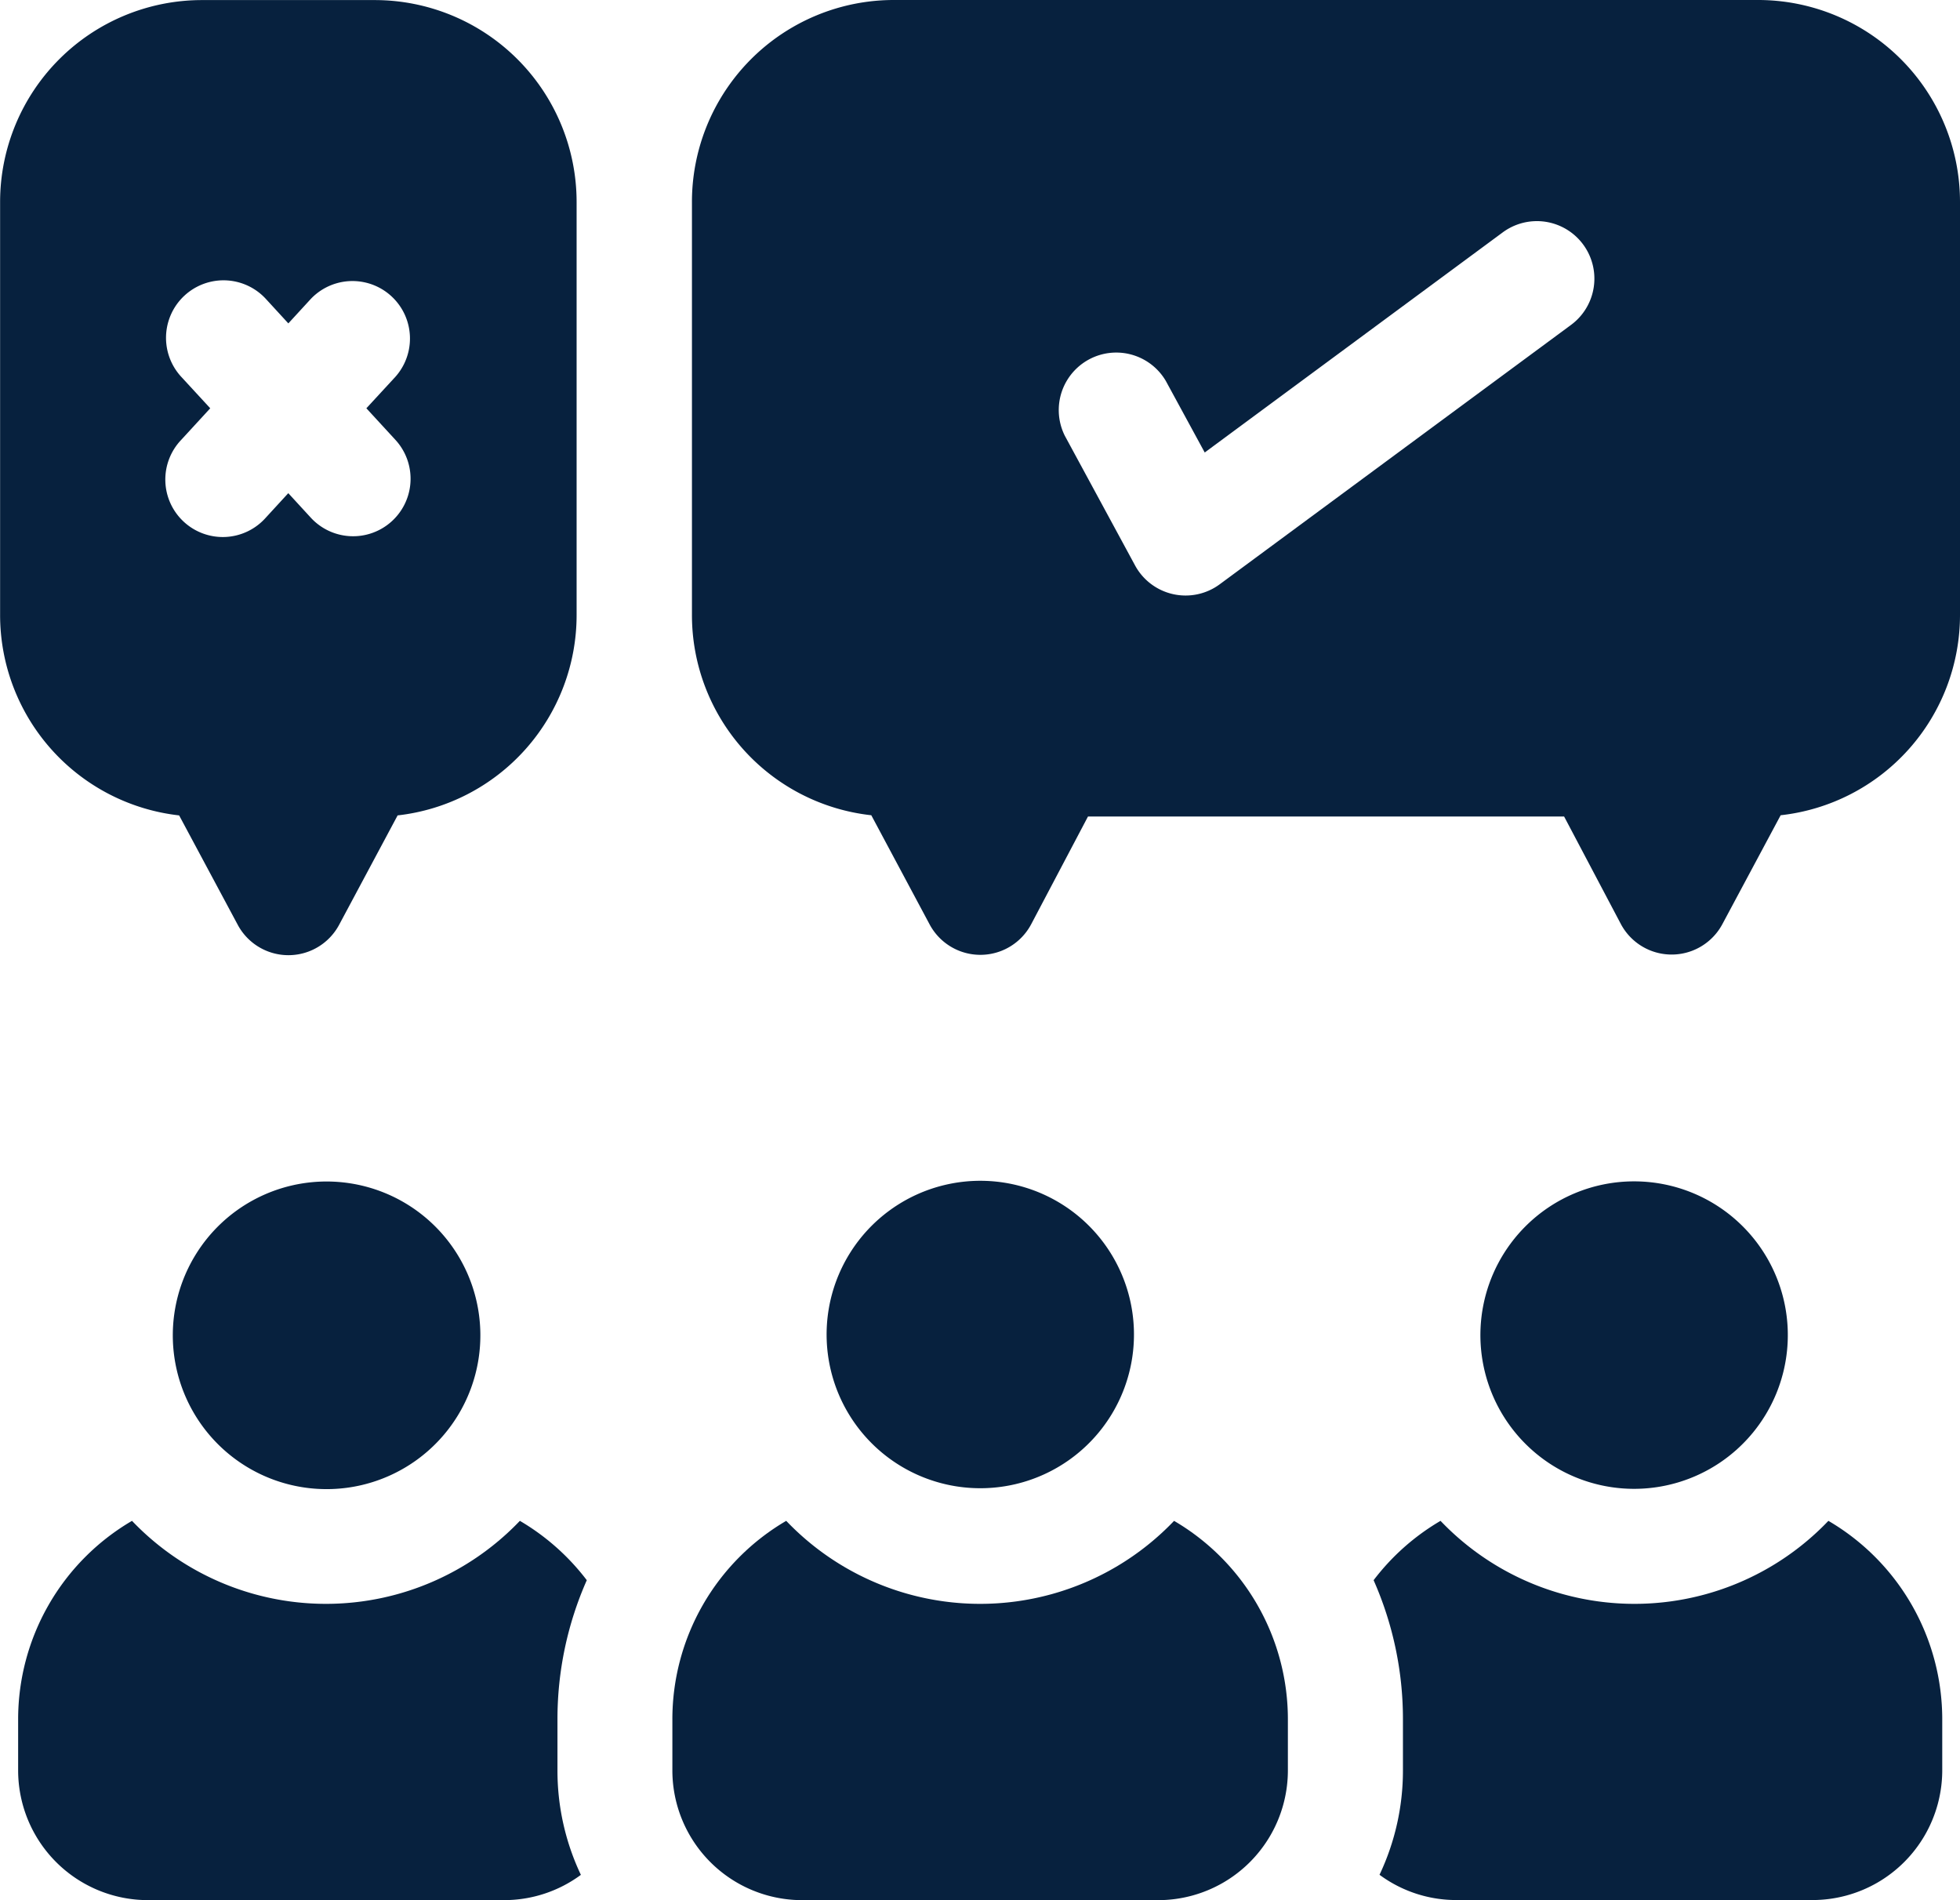
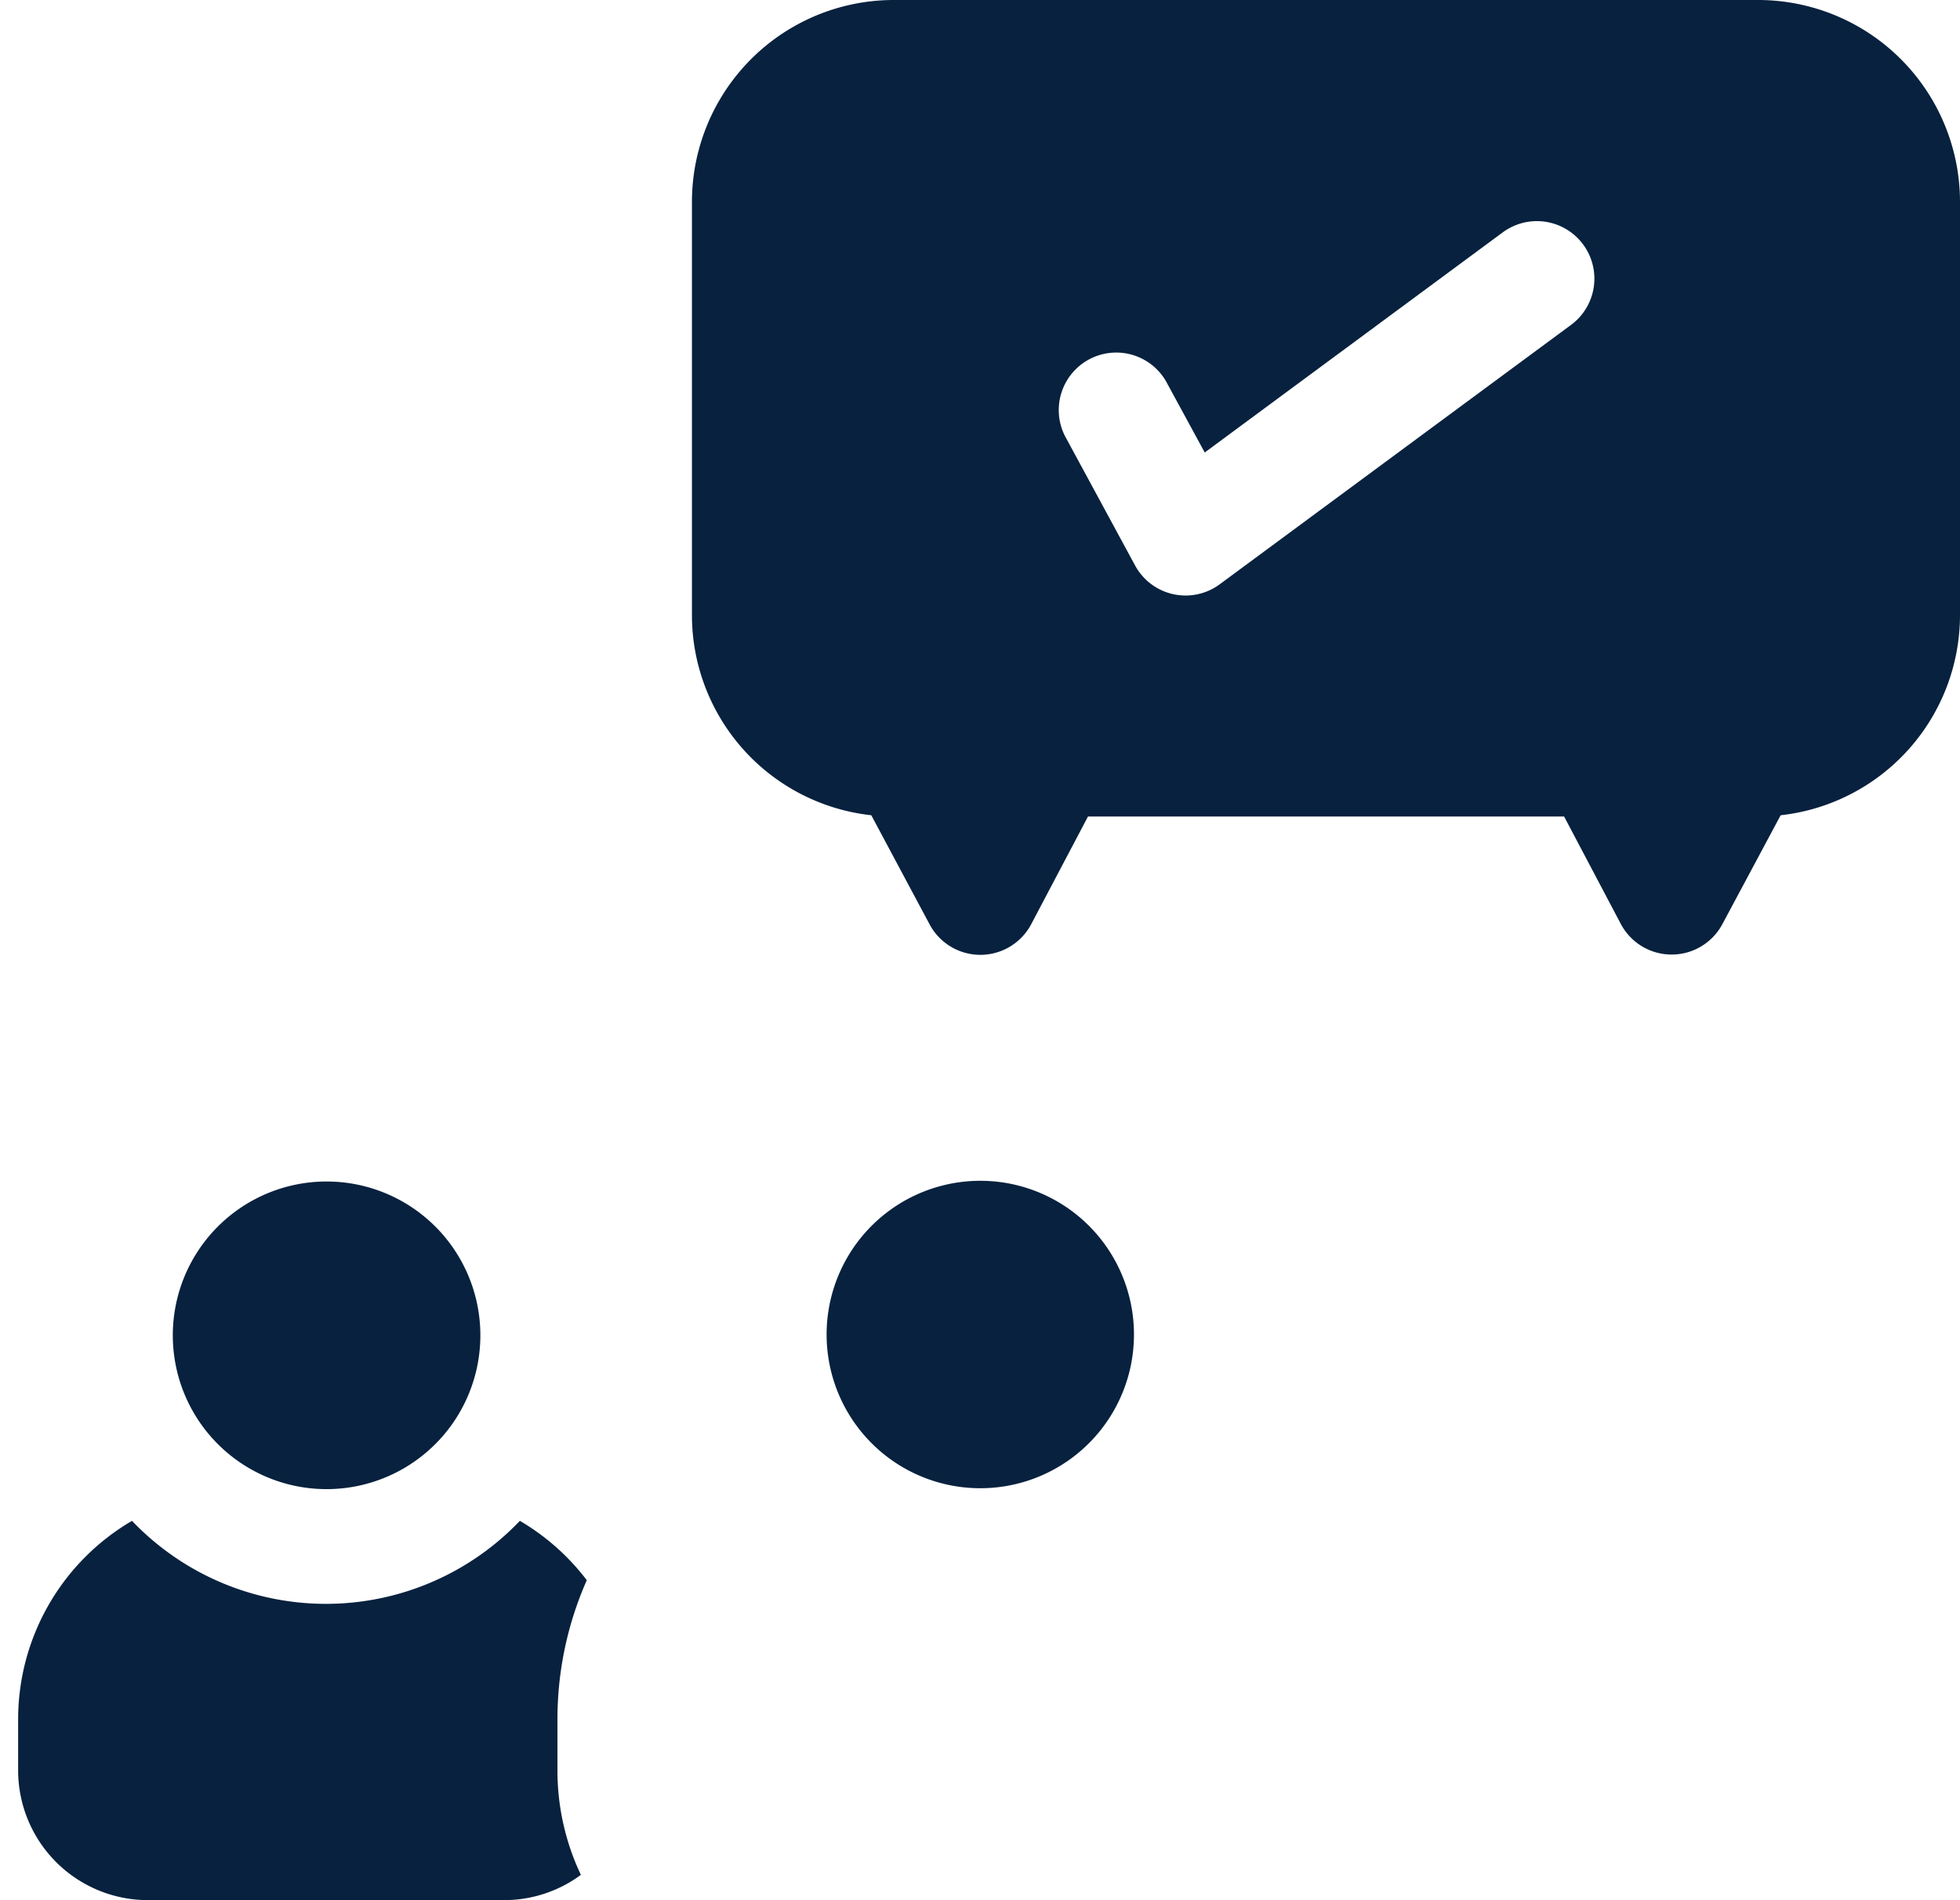
<svg xmlns="http://www.w3.org/2000/svg" width="77.593" height="75.209" viewBox="0 0 77.593 75.209">
  <g id="np_disagree_5175237_07213E" transform="translate(0.004 -1.539)">
-     <path id="Path_502" data-name="Path 502" d="M7.086,33.811l2.322,4.334a2.276,2.276,0,0,0,4.013,0l2.316-4.331a7.979,7.979,0,0,0,7.086-7.941V9.536A7.994,7.994,0,0,0,14.83,1.543H7.989A7.994,7.994,0,0,0,0,9.536V25.873a7.983,7.983,0,0,0,7.086,7.941ZM7.17,16.453A2.276,2.276,0,1,1,10.52,13.37l.891.97.891-.97a2.276,2.276,0,0,1,3.349,3.082L14.5,17.7l1.149,1.249A2.275,2.275,0,1,1,12.3,22.03l-.891-.97-.891.97A2.275,2.275,0,1,1,7.17,18.95L8.319,17.7Z" transform="translate(0 -0.001)" fill="#07213e" />
    <path id="Path_503" data-name="Path 503" d="M77.511,1.539H43.3A7.992,7.992,0,0,0,35.3,9.532V25.869a7.971,7.971,0,0,0,7.1,7.938l2.31,4.322a2.277,2.277,0,0,0,4.022-.012l2.246-4.259h18.85l2.243,4.249a2.277,2.277,0,0,0,4.019.015L78.4,33.807a7.977,7.977,0,0,0,7.1-7.938V9.532a7.994,7.994,0,0,0-7.993-7.993ZM70.1,14.4,56.194,24.665a2.275,2.275,0,0,1-3.352-.746l-2.782-5.135a2.276,2.276,0,0,1,4-2.167L55.6,19.449l11.8-8.714A2.276,2.276,0,0,1,70.1,14.4Z" transform="translate(-7.911)" fill="#07213e" />
-     <path id="Path_504" data-name="Path 504" d="M88.082,79.117a10.613,10.613,0,0,1-15.355,0,9.105,9.105,0,0,0-2.649,2.349,13.581,13.581,0,0,1,1.161,5.507v2.019a9.633,9.633,0,0,1-.927,4.134,5.107,5.107,0,0,0,3.049,1H87.451a5.138,5.138,0,0,0,5.138-5.138V86.973a9.1,9.1,0,0,0-4.507-7.856Z" transform="translate(-15.703 -17.382)" fill="#07213e" />
-     <path id="Path_505" data-name="Path 505" d="M85.914,63.583a6.085,6.085,0,1,1-8.605,0,6.085,6.085,0,0,1,8.605,0" transform="translate(-16.924 -13.503)" fill="#07213e" />
    <path id="Path_506" data-name="Path 506" d="M23.434,81.467a9.141,9.141,0,0,0-2.649-2.349,10.613,10.613,0,0,1-15.355,0A9.1,9.1,0,0,0,.922,86.974v2.019A5.138,5.138,0,0,0,6.06,94.13H20.151a5.114,5.114,0,0,0,3.049-1,9.633,9.633,0,0,1-.927-4.134V86.974a13.581,13.581,0,0,1,1.161-5.507Z" transform="translate(-0.208 -17.383)" fill="#07213e" />
    <path id="Path_507" data-name="Path 507" d="M18.1,62.717A6.088,6.088,0,1,1,9.717,64.7,6.088,6.088,0,0,1,18.1,62.717" transform="translate(-1.974 -13.504)" fill="#07213e" />
-     <path id="Path_508" data-name="Path 508" d="M54.162,79.117a10.613,10.613,0,0,1-15.355,0A9.1,9.1,0,0,0,34.3,86.973v2.019a5.138,5.138,0,0,0,5.138,5.138H53.529a5.138,5.138,0,0,0,5.138-5.138V86.973a9.1,9.1,0,0,0-4.507-7.856Z" transform="translate(-7.686 -17.382)" fill="#07213e" />
    <path id="Path_509" data-name="Path 509" d="M54.174,66.456a6.084,6.084,0,1,1-7.32-4.522,6.082,6.082,0,0,1,7.32,4.522" transform="translate(-9.449 -13.495)" fill="#07213e" />
  </g>
</svg>